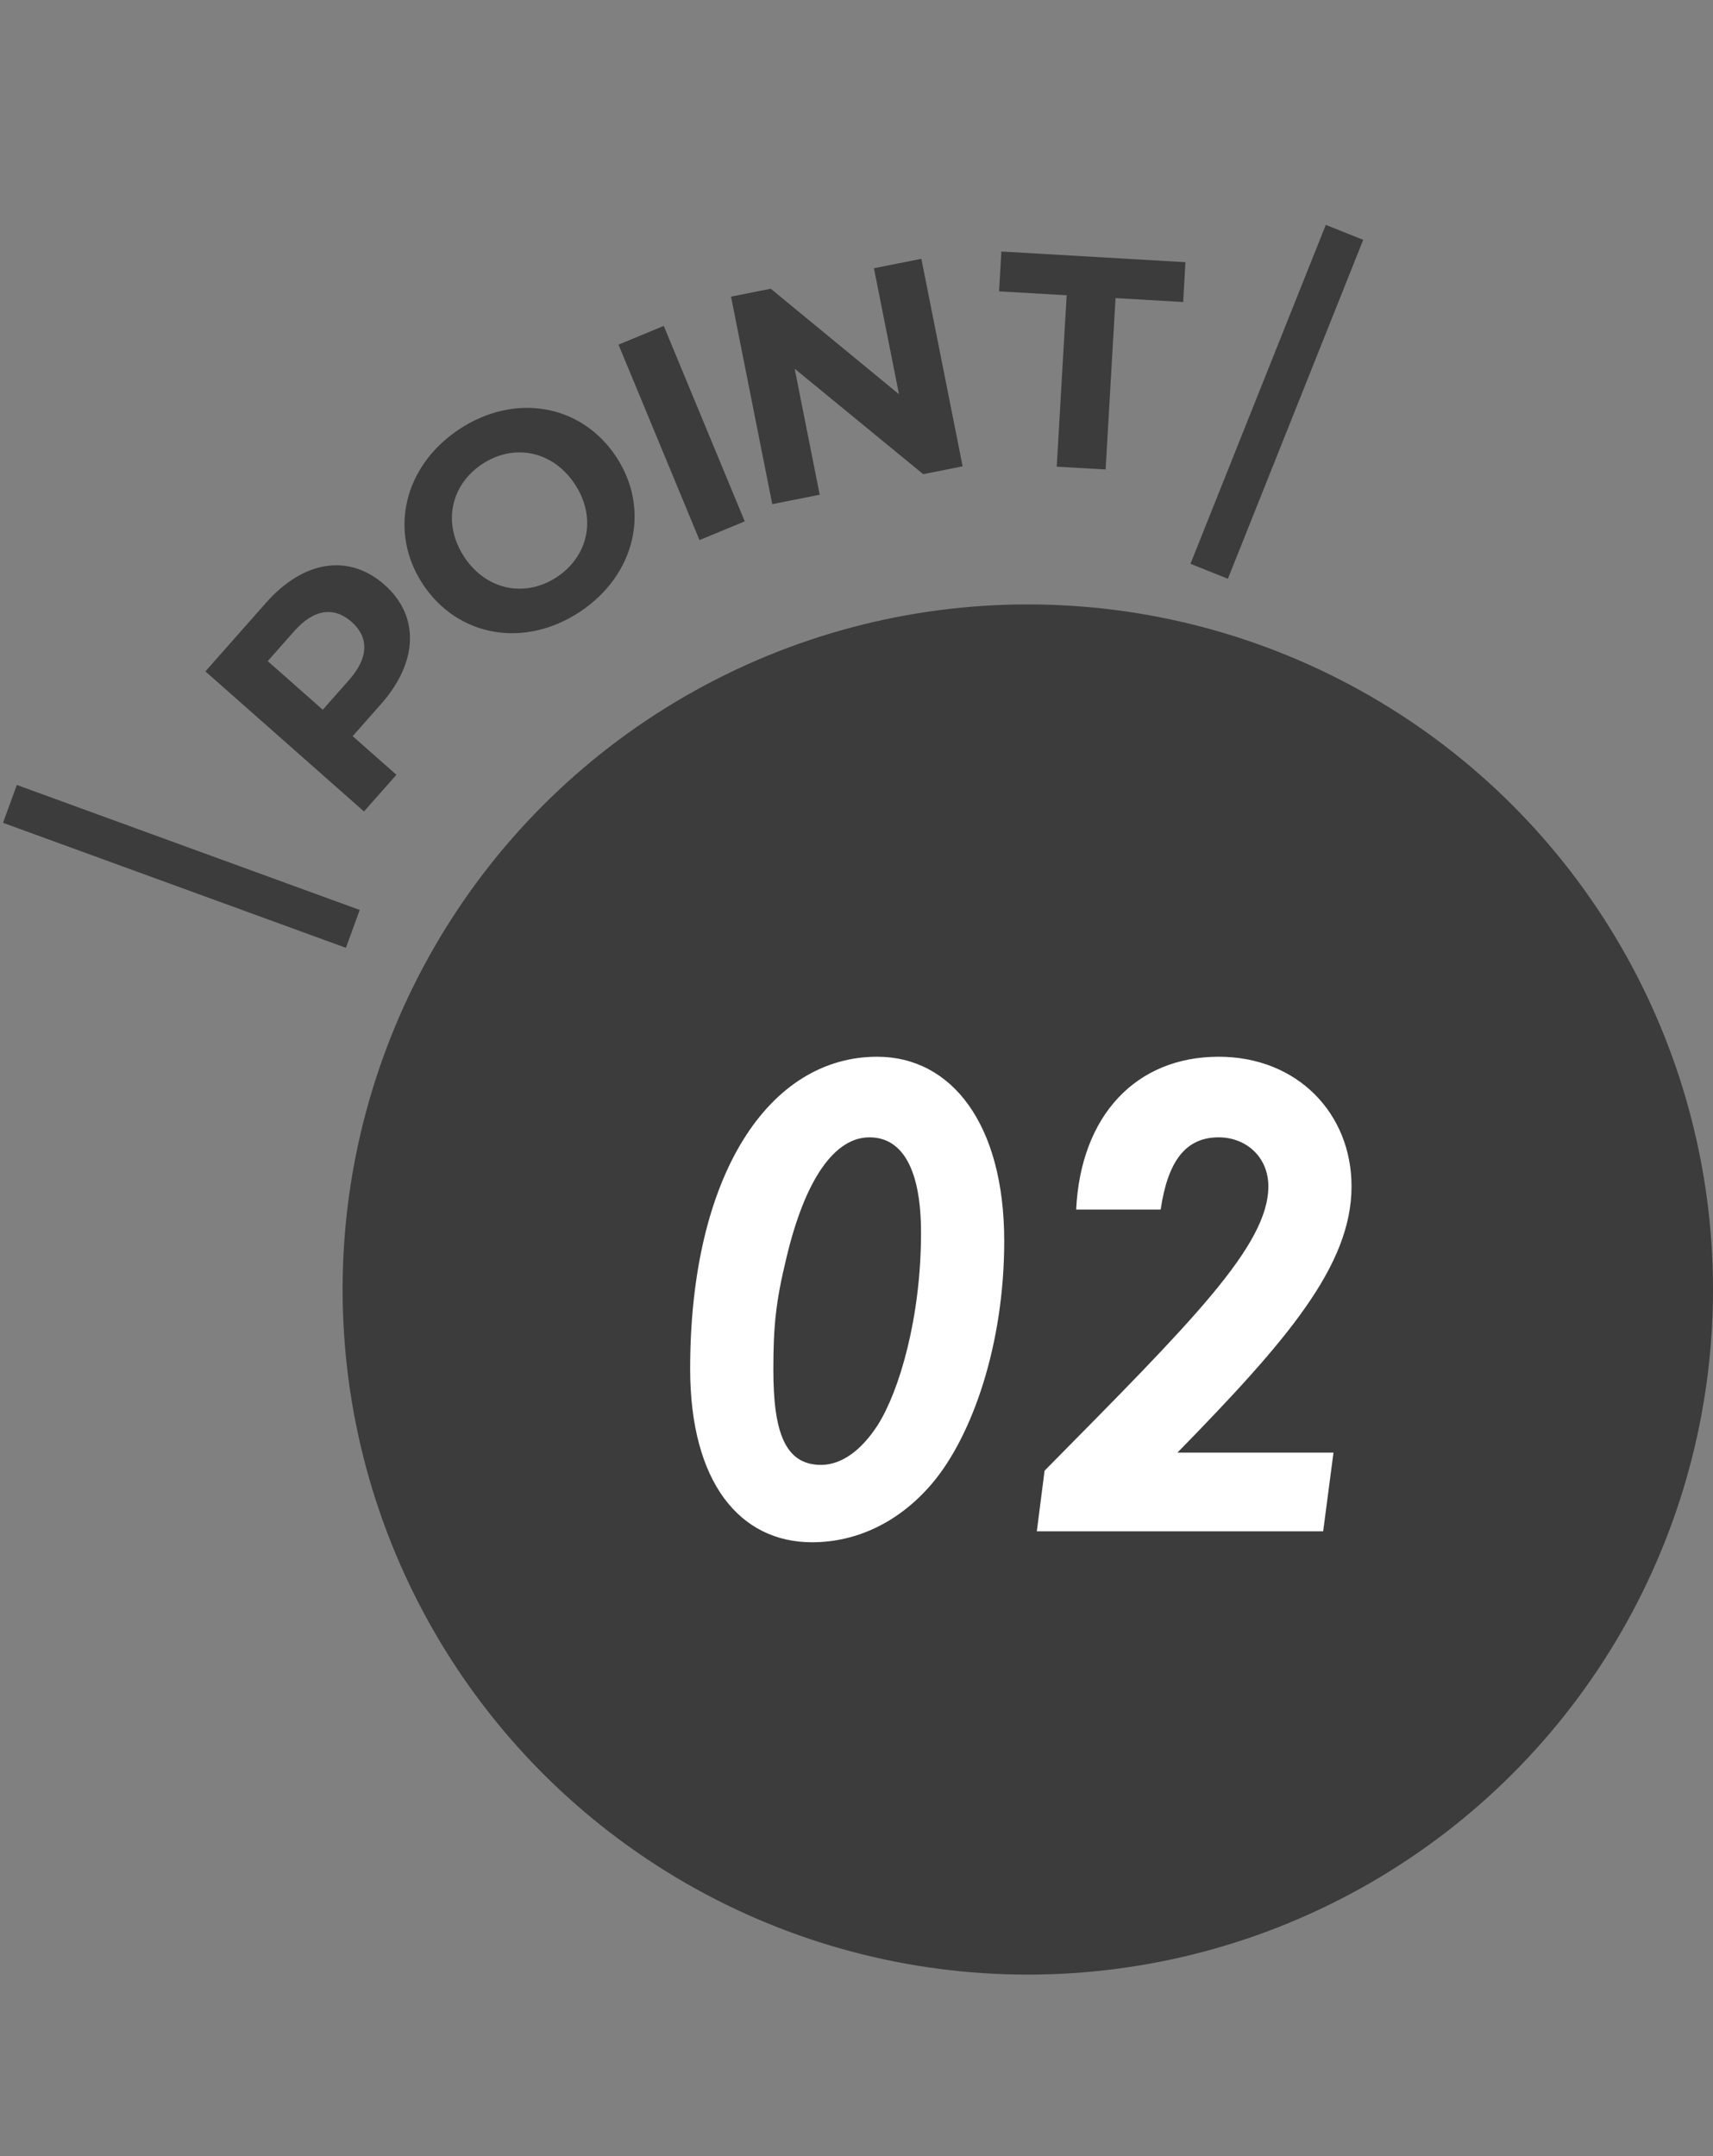
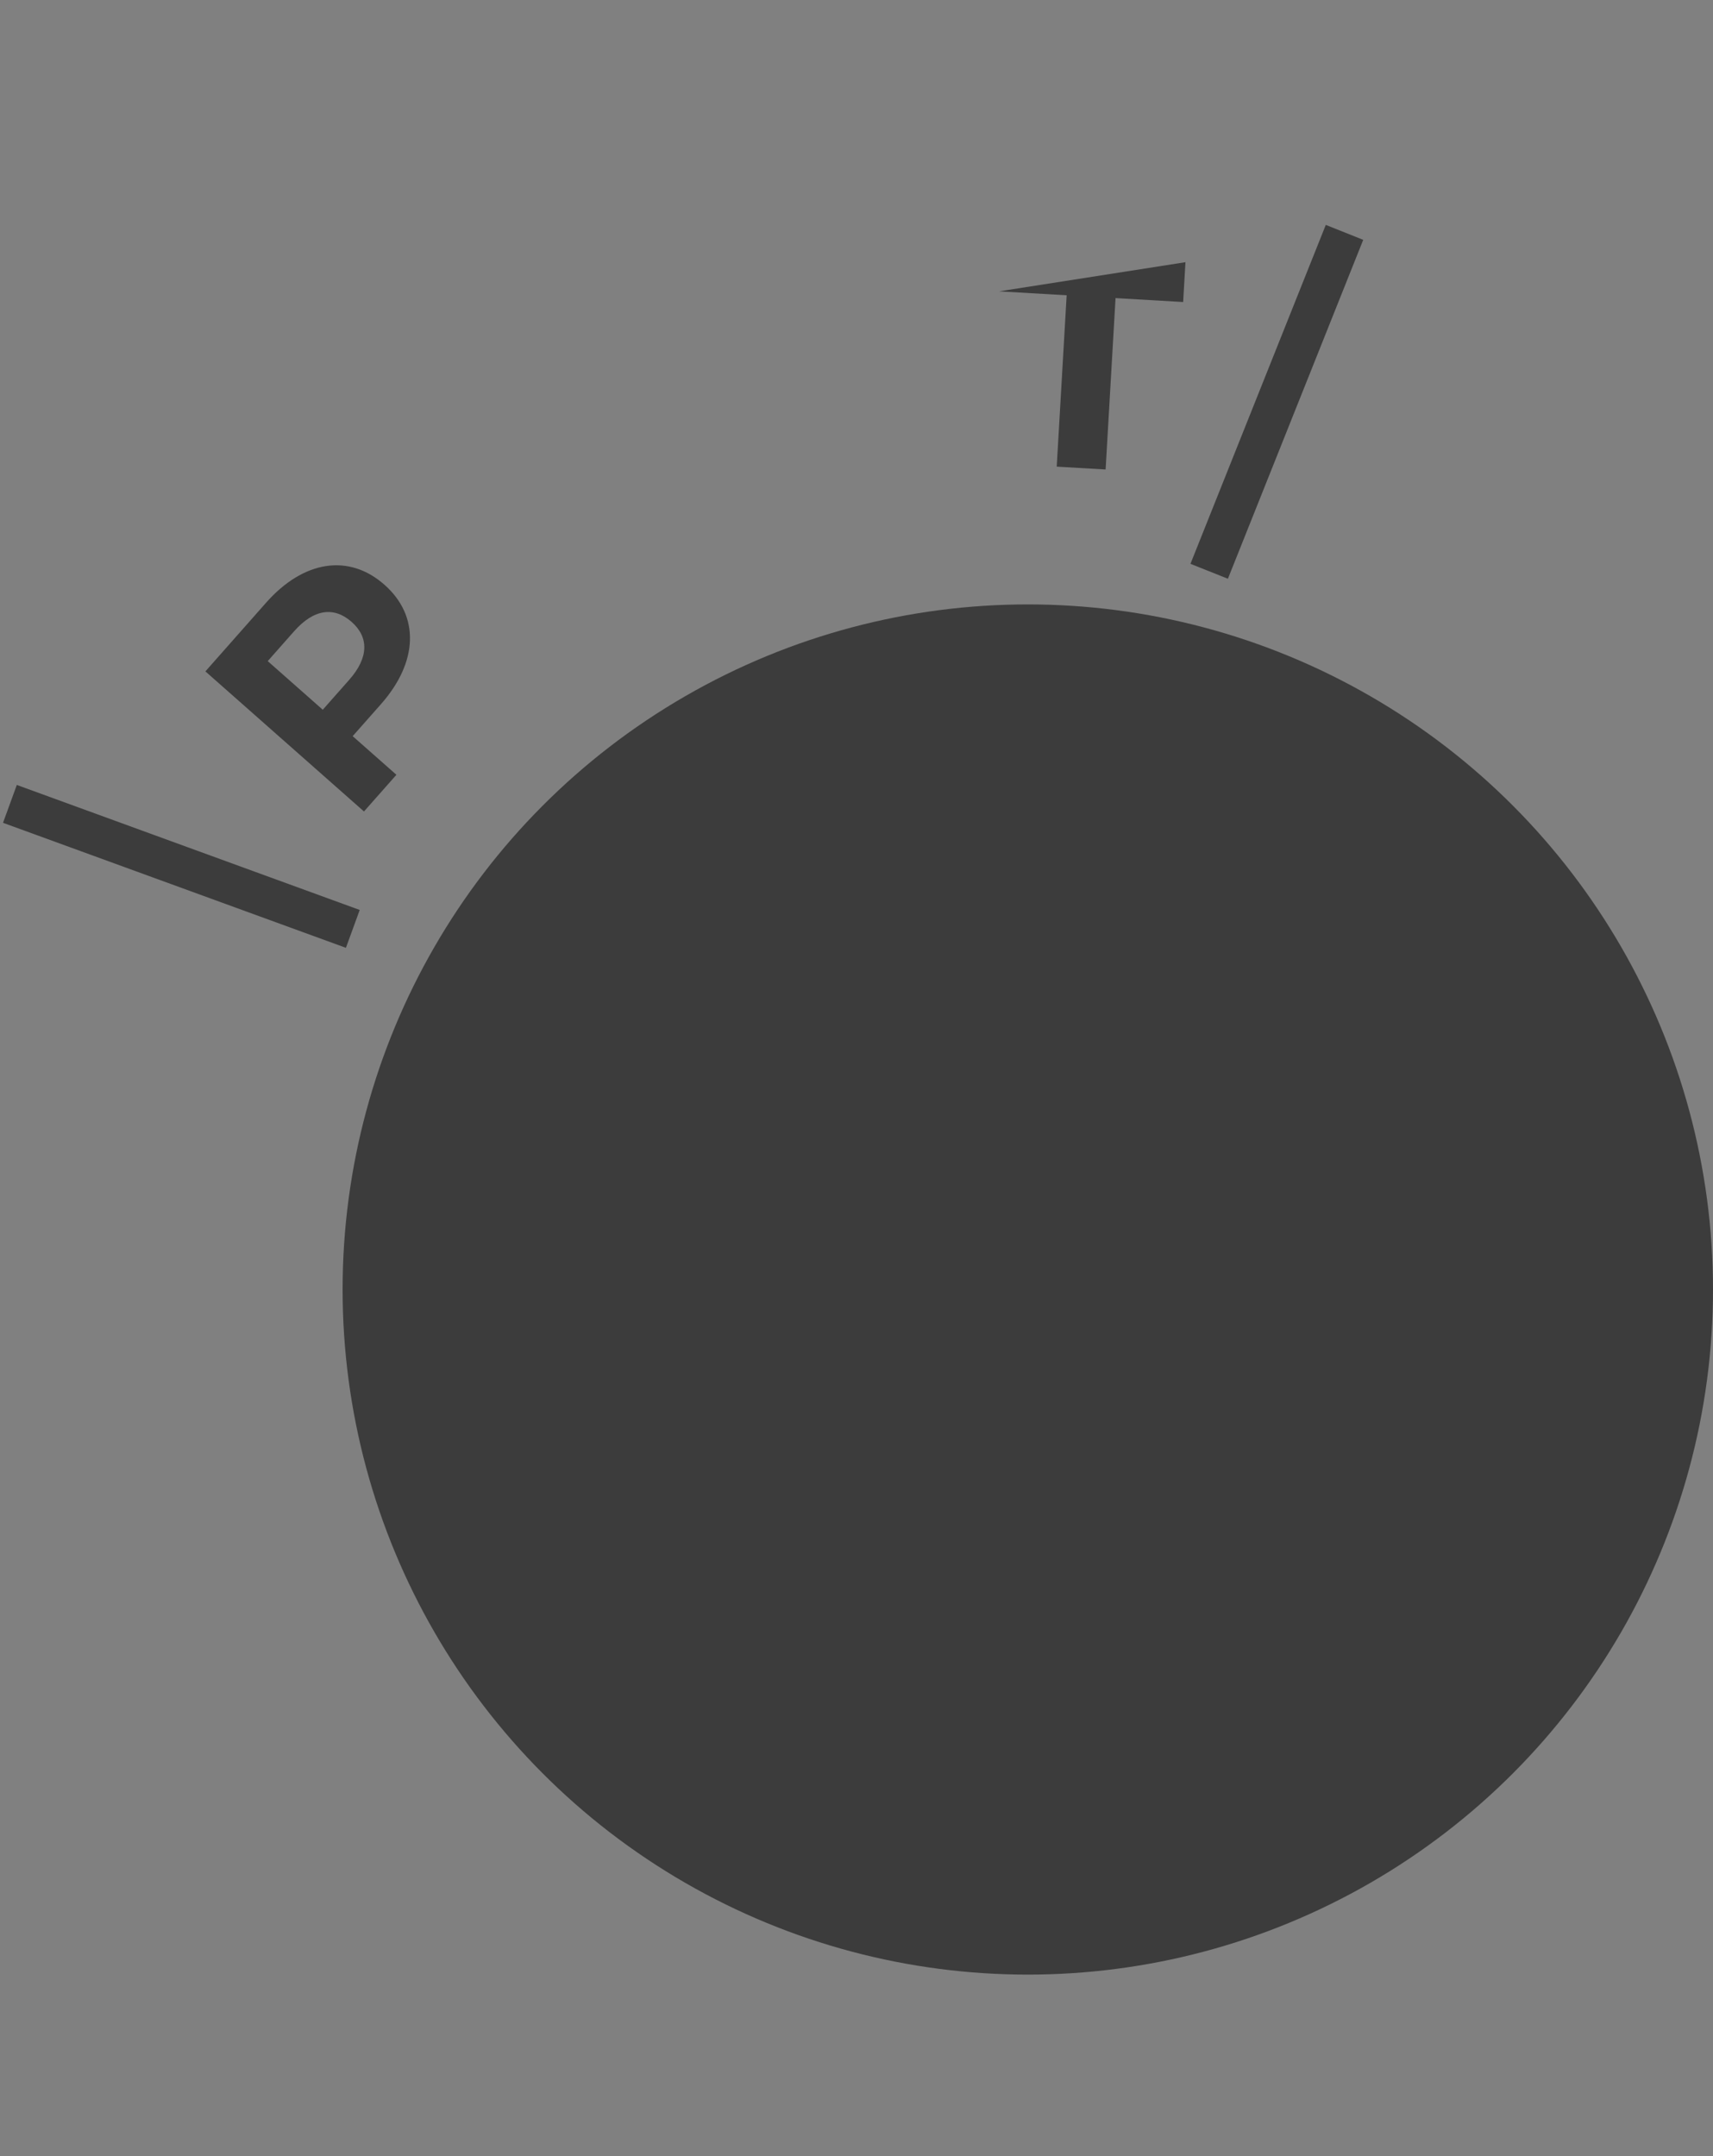
<svg xmlns="http://www.w3.org/2000/svg" width="85" height="107" viewBox="0 0 85 107" fill="none">
  <rect x="0" y="0" width="85" height="107" fill="#808080" stroke="none" />
  <path d="M0.492 39.895L17.507 46.099" stroke="#3C3C3C" stroke-width="2" />
  <path d="M60 28.352L66.715 11.532" stroke="#3C3C3C" stroke-width="2" />
  <path d="M13.201 29.914C15.058 27.812 17.311 27.46 19.076 29.019C20.829 30.568 20.758 32.847 18.901 34.949L17.5 36.534L19.67 38.451L18.061 40.272L10.192 33.32L13.201 29.914ZM17.327 33.739C18.311 32.626 18.301 31.617 17.447 30.863C16.581 30.098 15.579 30.213 14.596 31.326L13.285 32.81L16.016 35.223L17.327 33.739Z" fill="#3C3C3C" />
-   <path d="M28.795 30.35C26.038 32.19 22.735 31.618 21.002 29.023C19.27 26.429 20.008 23.158 22.765 21.318C25.51 19.485 28.818 20.036 30.558 22.644C32.299 25.251 31.54 28.517 28.795 30.35ZM27.646 28.628C29.205 27.587 29.62 25.669 28.512 24.01C27.405 22.351 25.474 21.998 23.915 23.039C22.355 24.08 21.941 25.998 23.048 27.658C24.156 29.317 26.087 29.669 27.646 28.628Z" fill="#3C3C3C" />
-   <path d="M34.709 26.804L30.691 17.104L32.936 16.174L36.954 25.874L34.709 26.804Z" fill="#3C3C3C" />
-   <path d="M43.365 13.312L45.719 12.844L47.766 23.143L45.809 23.532L39.432 18.299L40.674 24.552L38.32 25.02L36.274 14.721L38.245 14.329L44.608 19.565L43.365 13.312Z" fill="#3C3C3C" />
-   <path d="M52.435 23.159L52.928 14.654L49.574 14.459L49.688 12.482L58.823 13.012L58.709 14.989L55.354 14.794L54.861 23.3L52.435 23.159Z" fill="#3C3C3C" />
+   <path d="M52.435 23.159L52.928 14.654L49.574 14.459L58.823 13.012L58.709 14.989L55.354 14.794L54.861 23.3L52.435 23.159Z" fill="#3C3C3C" />
  <circle cx="51" cy="63.996" r="34" fill="#3C3C3C" />
-   <path d="M43.526 52.444C47.206 52.444 49.83 55.772 49.83 61.596C49.83 66.748 48.23 71.292 46.246 73.628C44.614 75.548 42.502 76.54 40.294 76.54C36.71 76.54 34.246 73.564 34.246 67.932C34.246 58.268 38.182 52.444 43.526 52.444ZM43.142 56.444C41.414 56.444 39.942 58.524 39.014 62.46C38.502 64.572 38.374 65.788 38.374 67.964C38.374 71.004 38.918 72.7 40.742 72.7C41.766 72.7 42.758 71.964 43.558 70.716C44.614 69.052 45.702 65.404 45.702 61.18C45.702 58.076 44.806 56.444 43.142 56.444ZM51.448 75.996L51.832 72.988C59.128 65.596 62.936 61.82 62.936 58.876C62.936 57.404 61.816 56.444 60.472 56.444C58.808 56.444 57.944 57.66 57.592 60.028H53.4C53.624 55.356 56.376 52.444 60.472 52.444C64.376 52.444 67.064 55.26 67.064 58.876C67.064 62.812 63.864 66.524 58.424 72.092H66.168L65.656 75.996H51.448Z" fill="white" />
</svg>